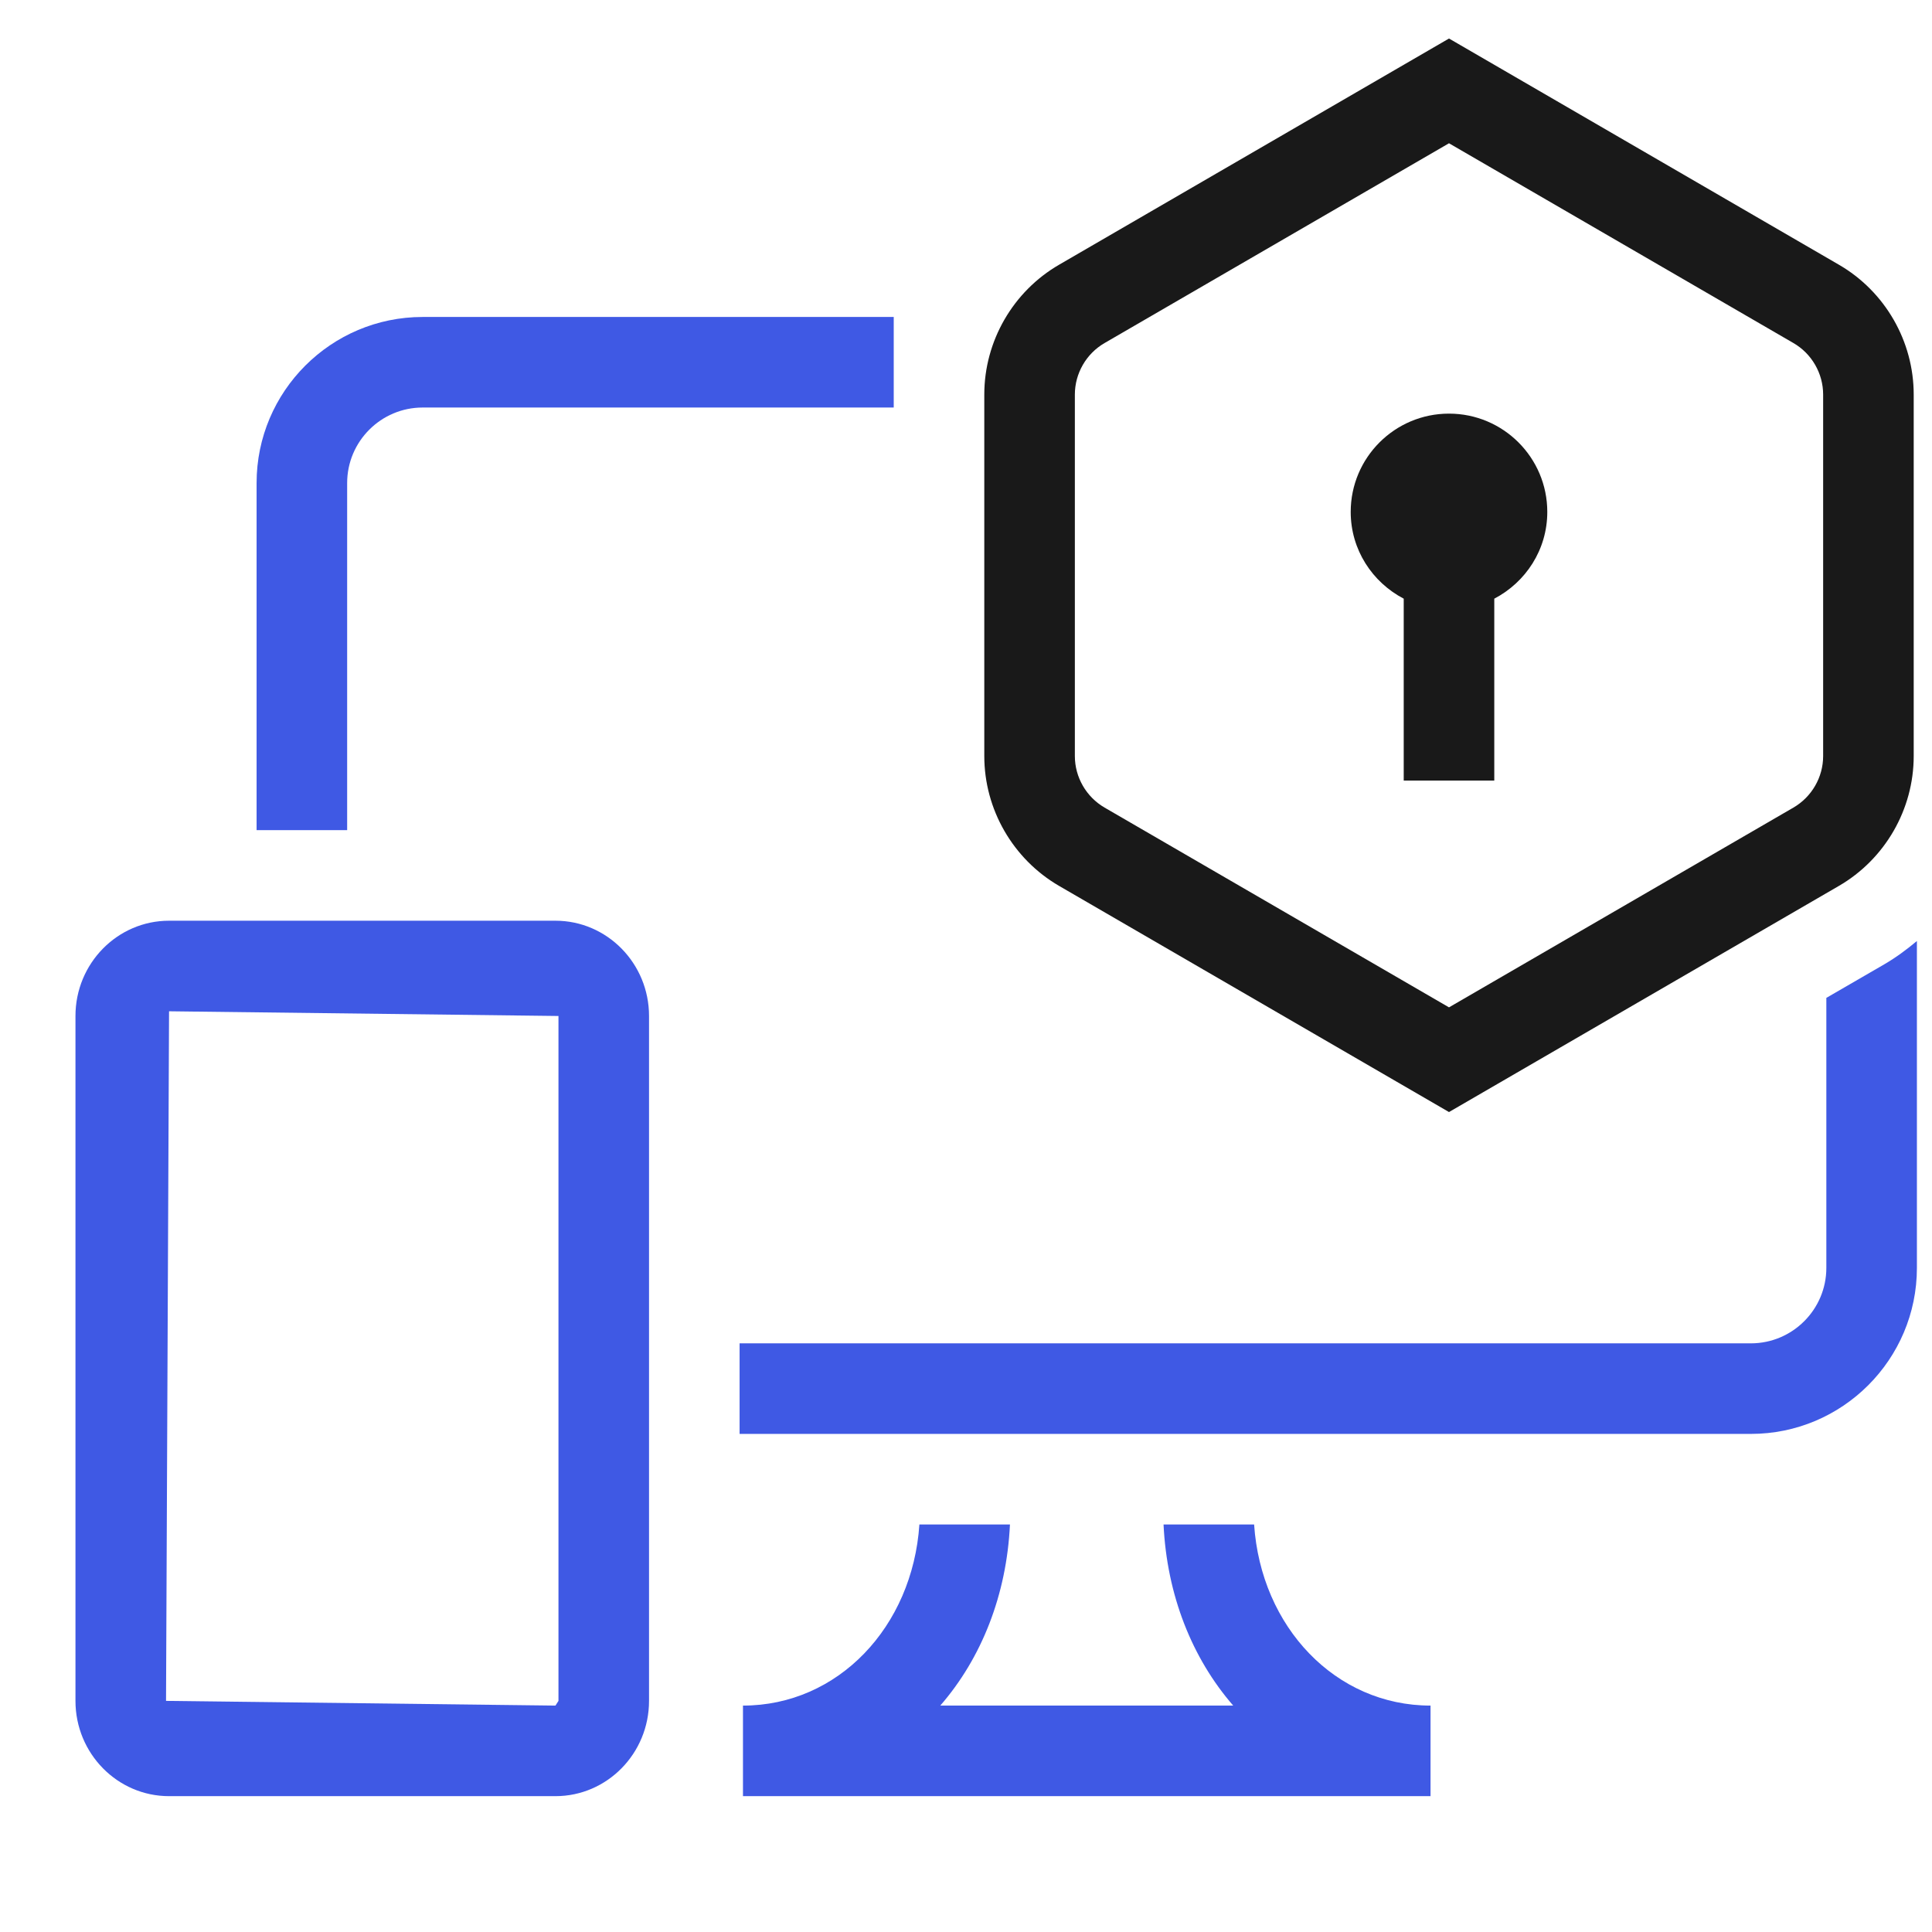
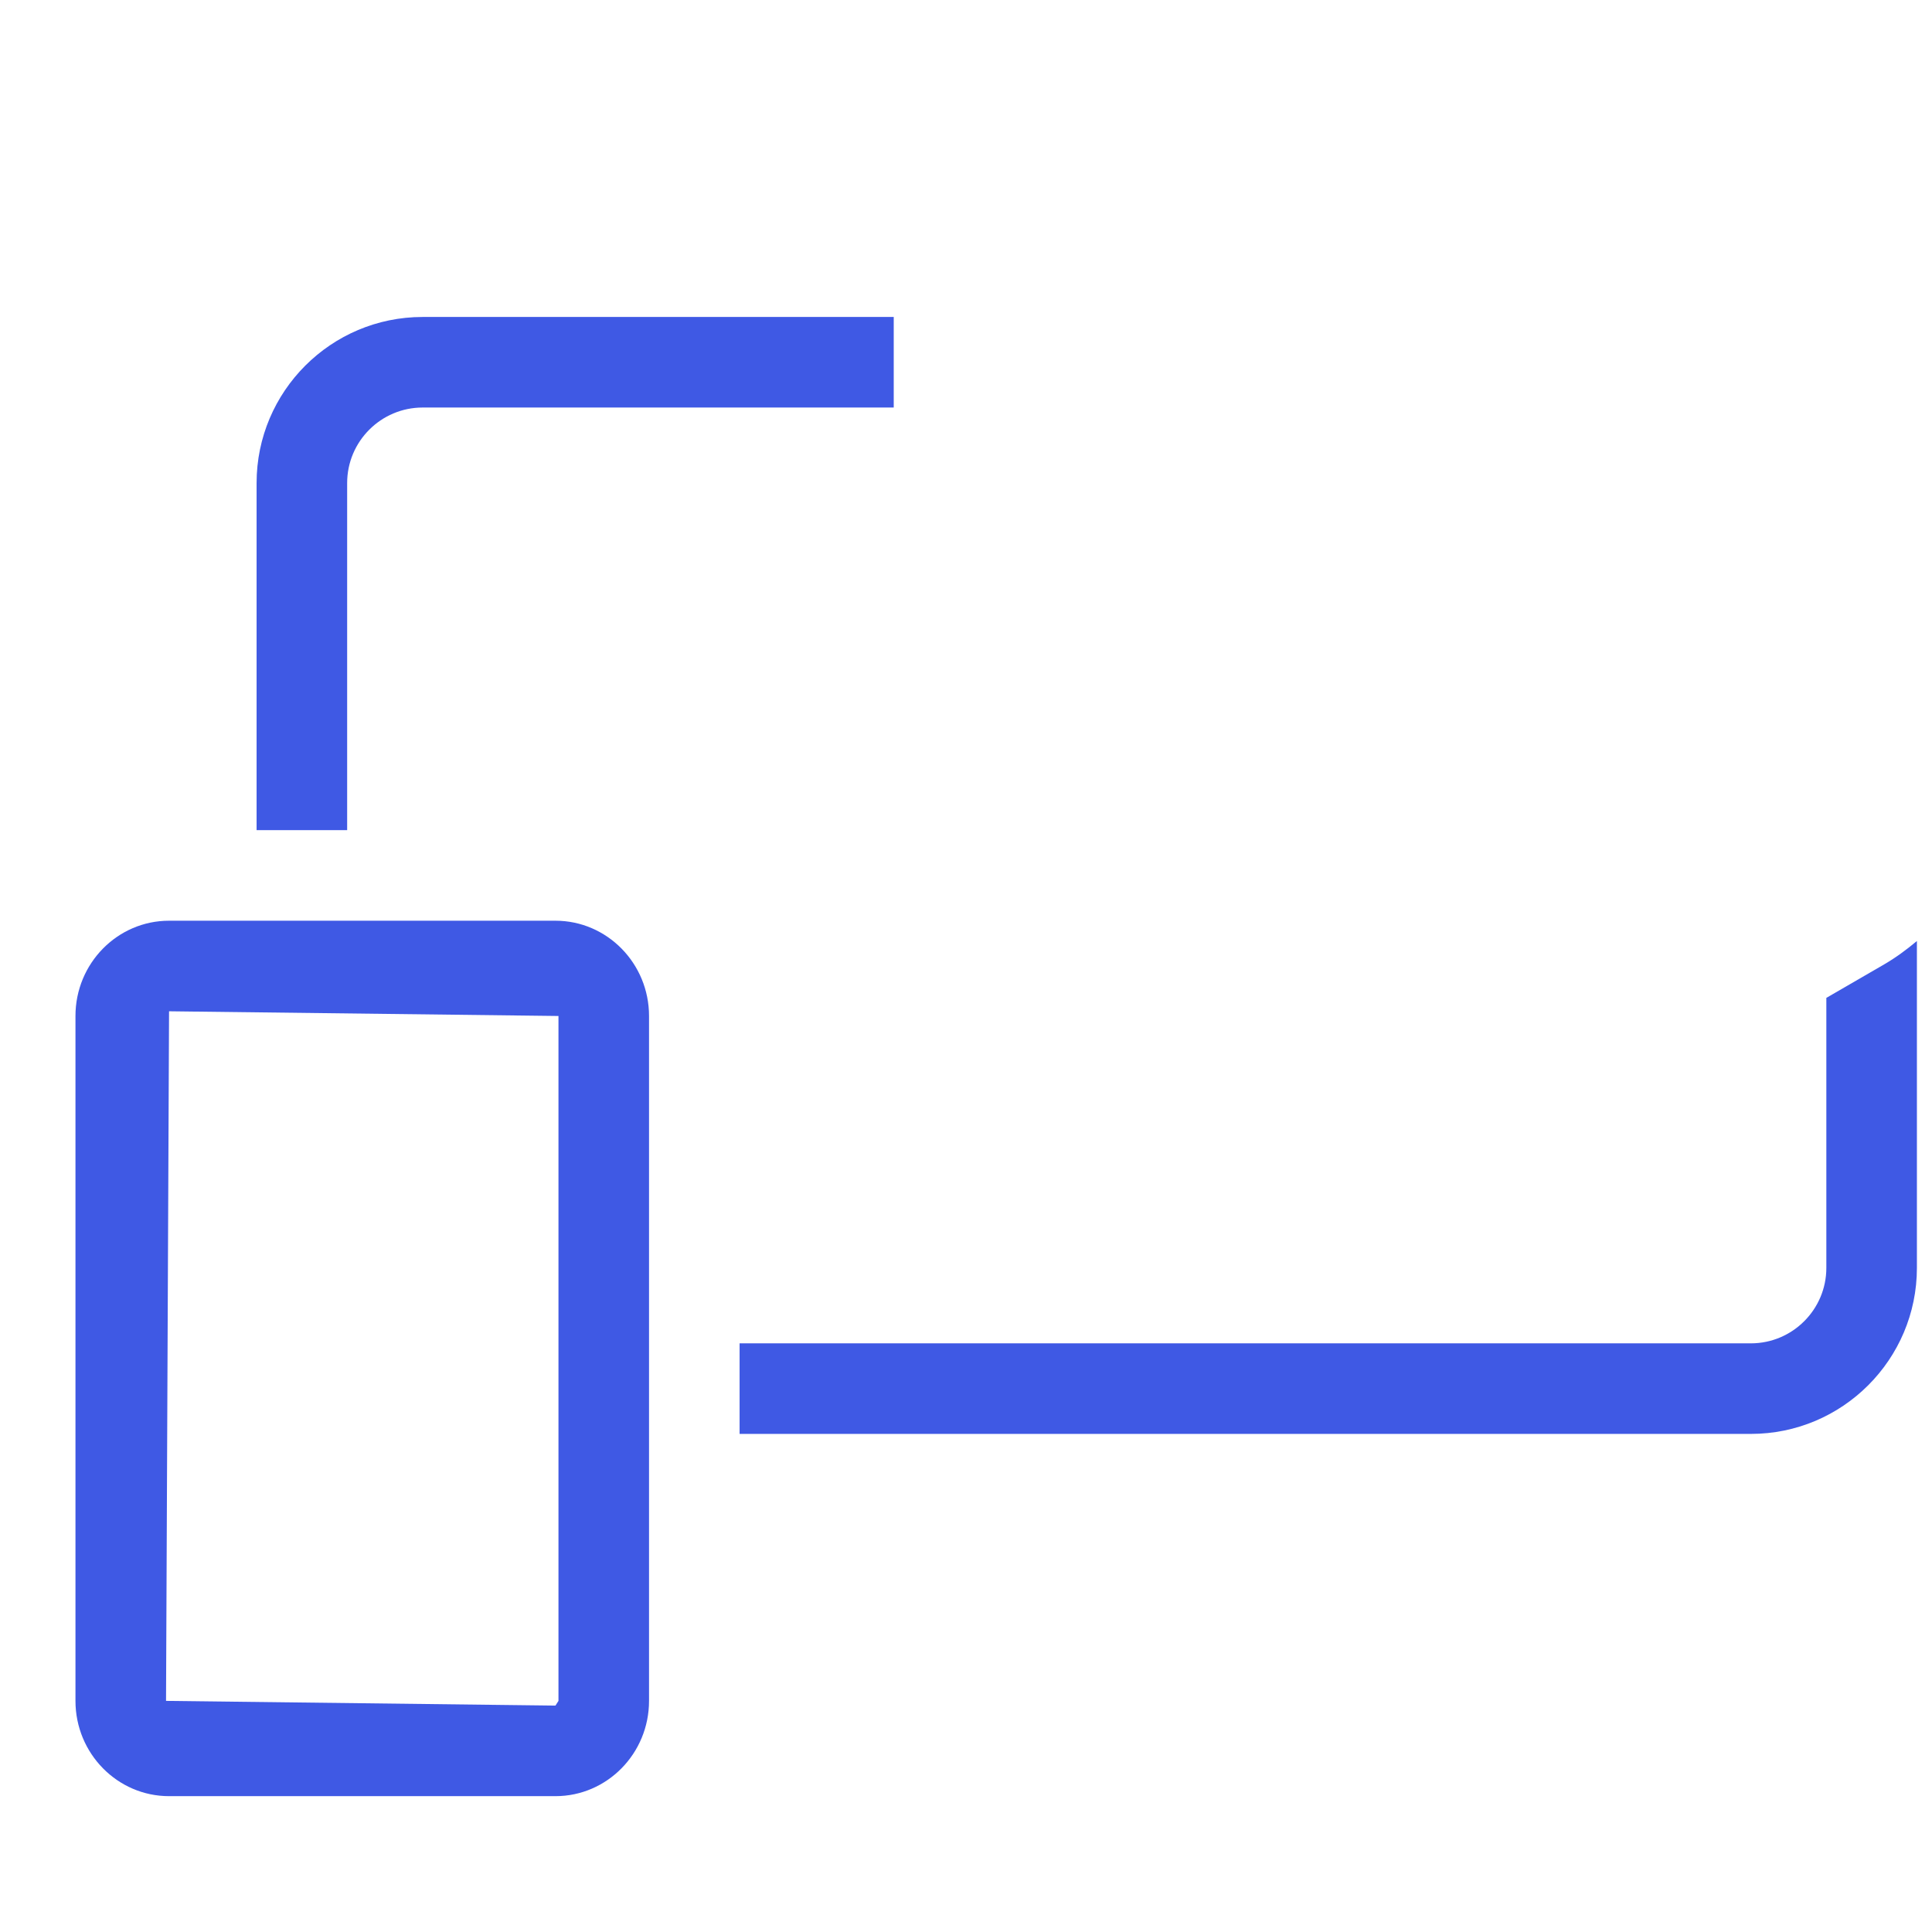
<svg xmlns="http://www.w3.org/2000/svg" width="32" height="32" viewBox="0 0 32 32" fill="none">
  <path d="M31.21 15.972L30.25 16.528V21C30.25 21.689 29.689 22.25 29 22.25H12.25V23.75H29C30.517 23.75 31.75 22.517 31.75 21V15.586C31.581 15.727 31.404 15.859 31.21 15.972Z" fill="#3F59E4" />
-   <path d="M20.772 25.25H19.272C19.327 26.416 19.742 27.463 20.426 28.25H15.574C16.258 27.463 16.673 26.416 16.728 25.25H15.228C15.114 26.949 13.879 28.25 12.306 28.25V29.75H23.694V28.25C22.121 28.25 20.886 26.949 20.772 25.25Z" fill="#3F59E4" />
  <path d="M5.75 8C5.75 7.311 6.311 6.75 7 6.75H14.803V5.25H7C5.483 5.25 4.25 6.483 4.25 8V13.75H5.75V8Z" fill="#3F59E4" />
  <path d="M9.2 15.25H2.8C1.945 15.25 1.25 15.957 1.25 16.828V28.172C1.25 29.043 1.945 29.75 2.8 29.75H9.2C10.055 29.75 10.75 29.043 10.75 28.172V16.828C10.75 15.957 10.055 15.25 9.2 15.25ZM9.25 28.172L9.2 28.25L2.75 28.172L2.8 16.75L9.25 16.828V28.172Z" fill="#3F59E4" />
-   <path d="M30.457 4.384L24 0.638L17.543 4.384C16.778 4.827 16.303 5.651 16.303 6.535V12.523C16.303 13.406 16.778 14.23 17.543 14.674L24 18.419L30.457 14.674C31.222 14.23 31.697 13.406 31.697 12.523V6.535C31.697 5.651 31.222 4.827 30.457 4.384ZM30.197 12.523C30.197 12.873 30.008 13.2 29.705 13.376L24 16.685L18.295 13.376C17.992 13.2 17.803 12.873 17.803 12.523V6.535C17.803 6.185 17.992 5.857 18.295 5.682L24 2.373L29.705 5.682C30.008 5.857 30.197 6.185 30.197 6.535V12.523ZM25.628 8.479C25.628 9.106 25.27 9.644 24.75 9.916V12.929H23.25V9.916C22.73 9.644 22.372 9.106 22.372 8.479C22.372 7.58 23.101 6.851 24 6.851C24.899 6.851 25.628 7.58 25.628 8.479Z" fill="#191919" />
</svg>